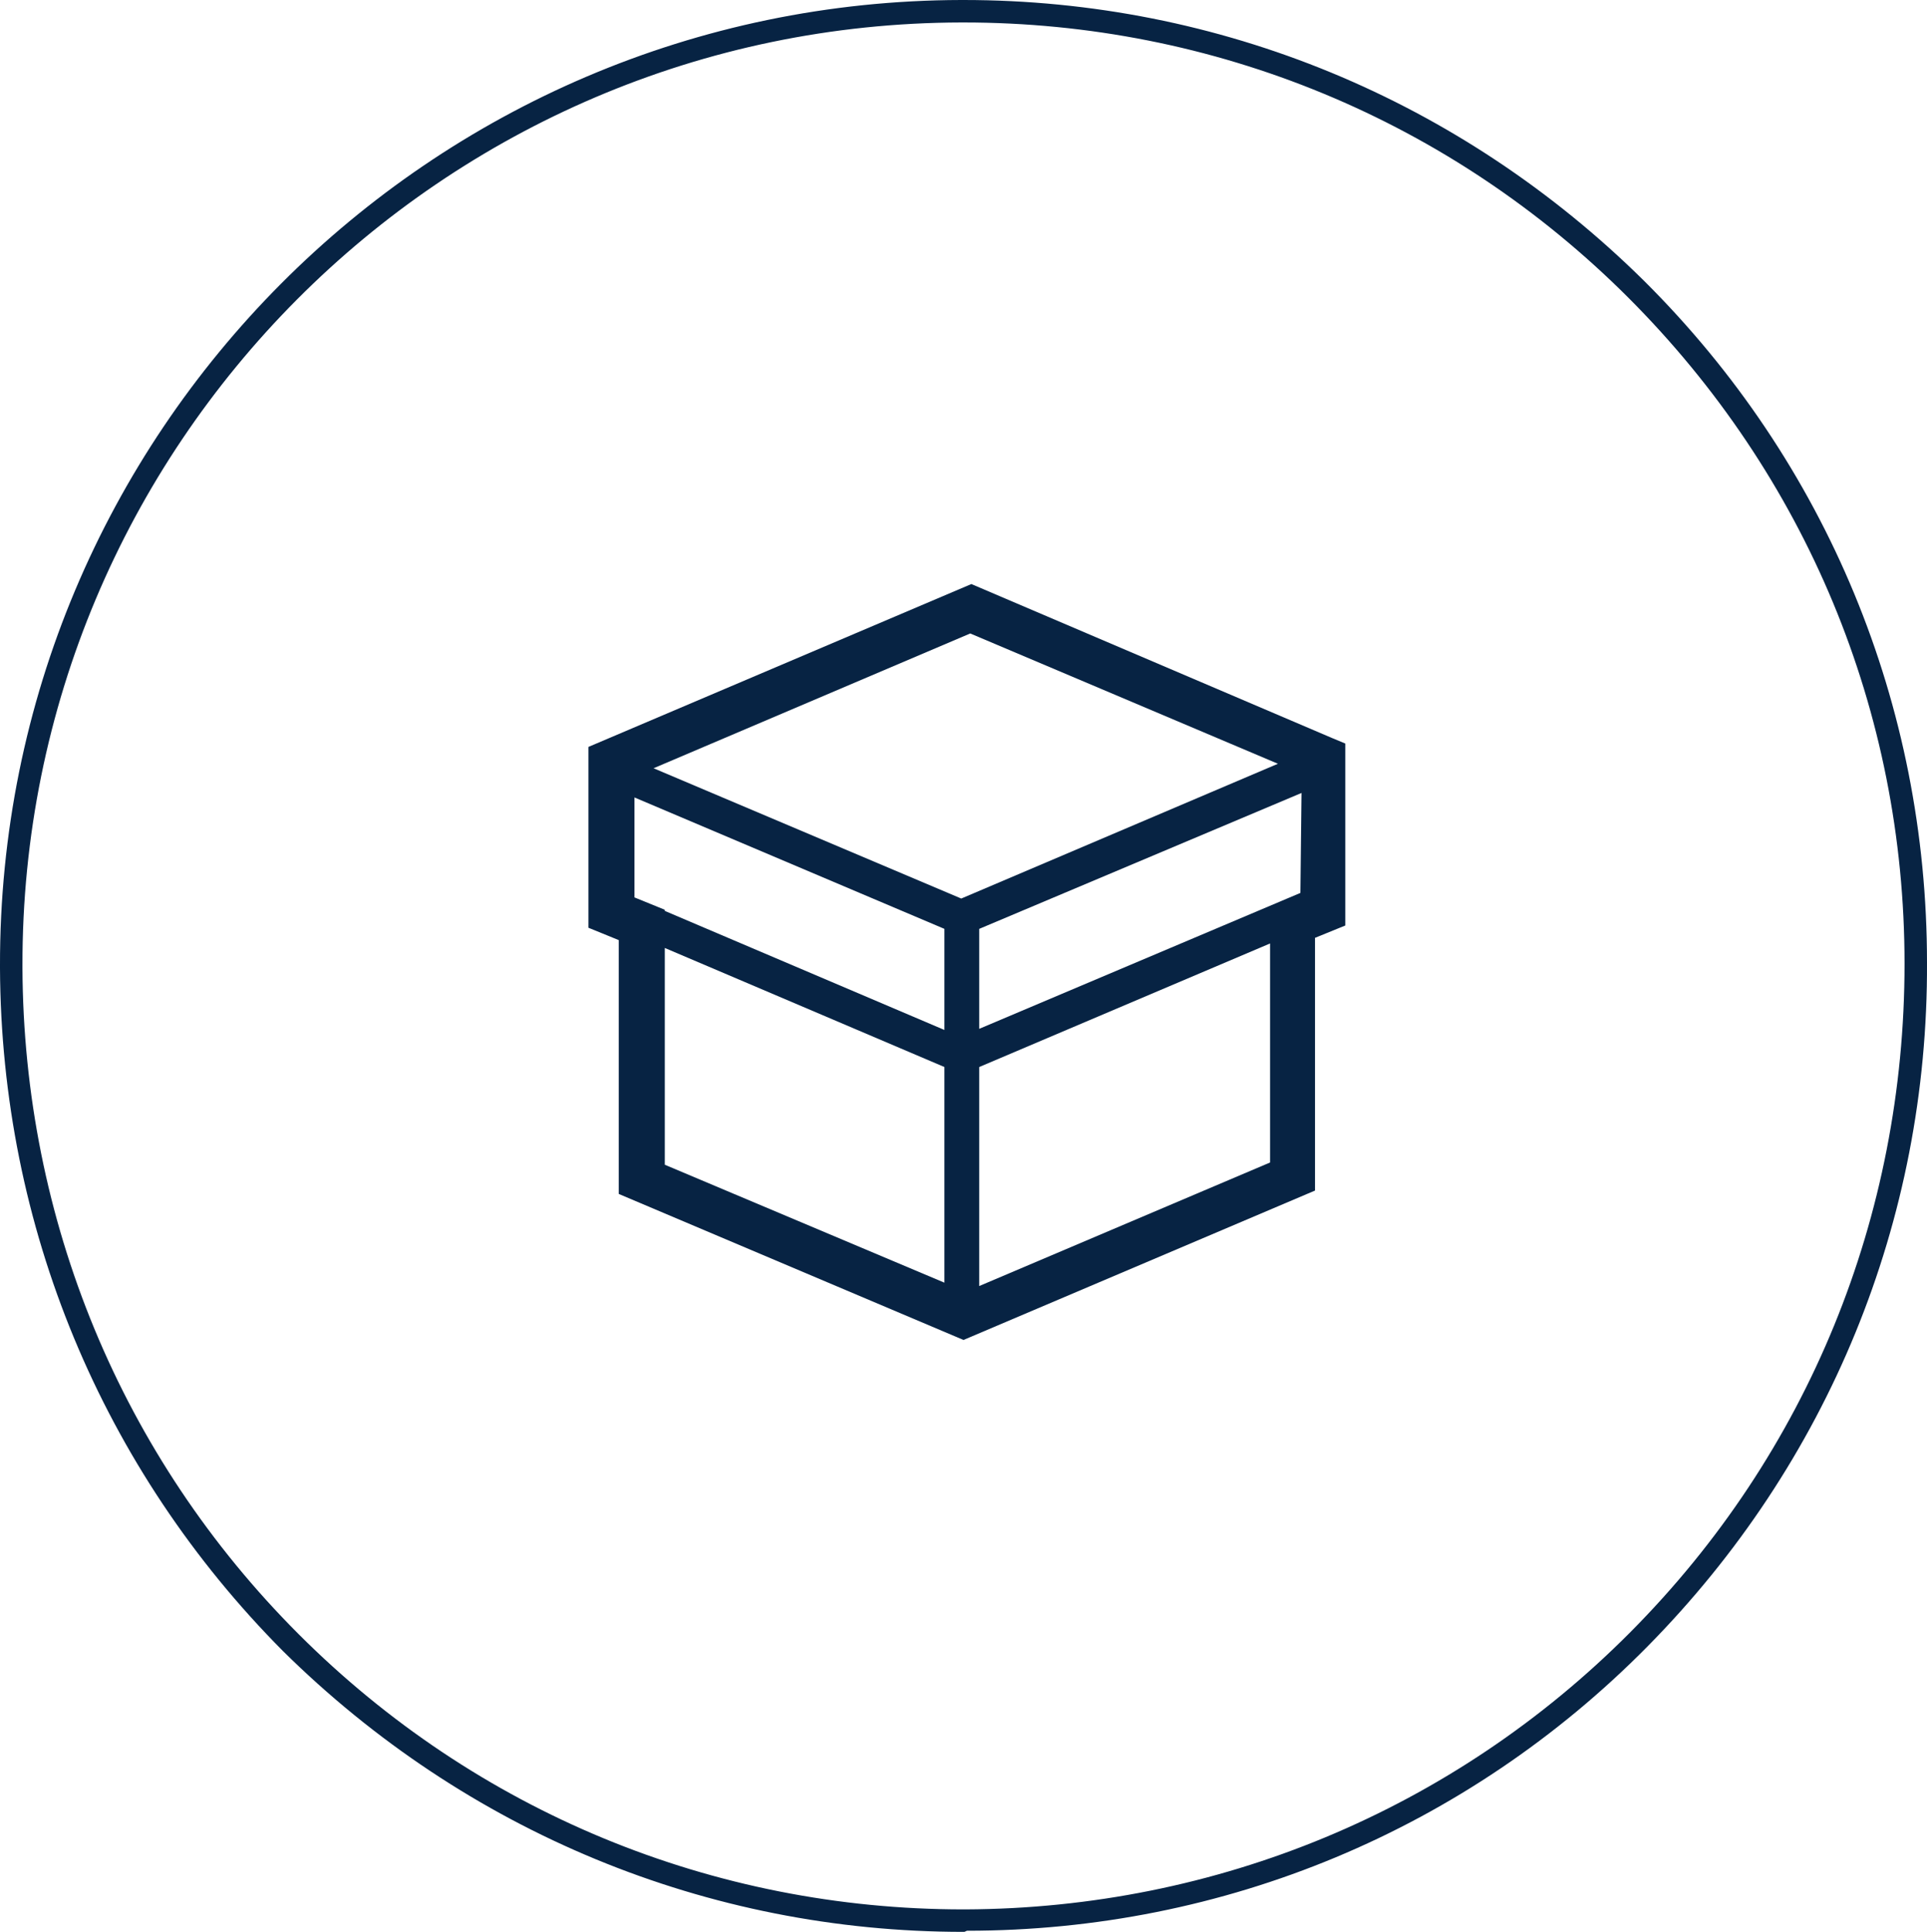
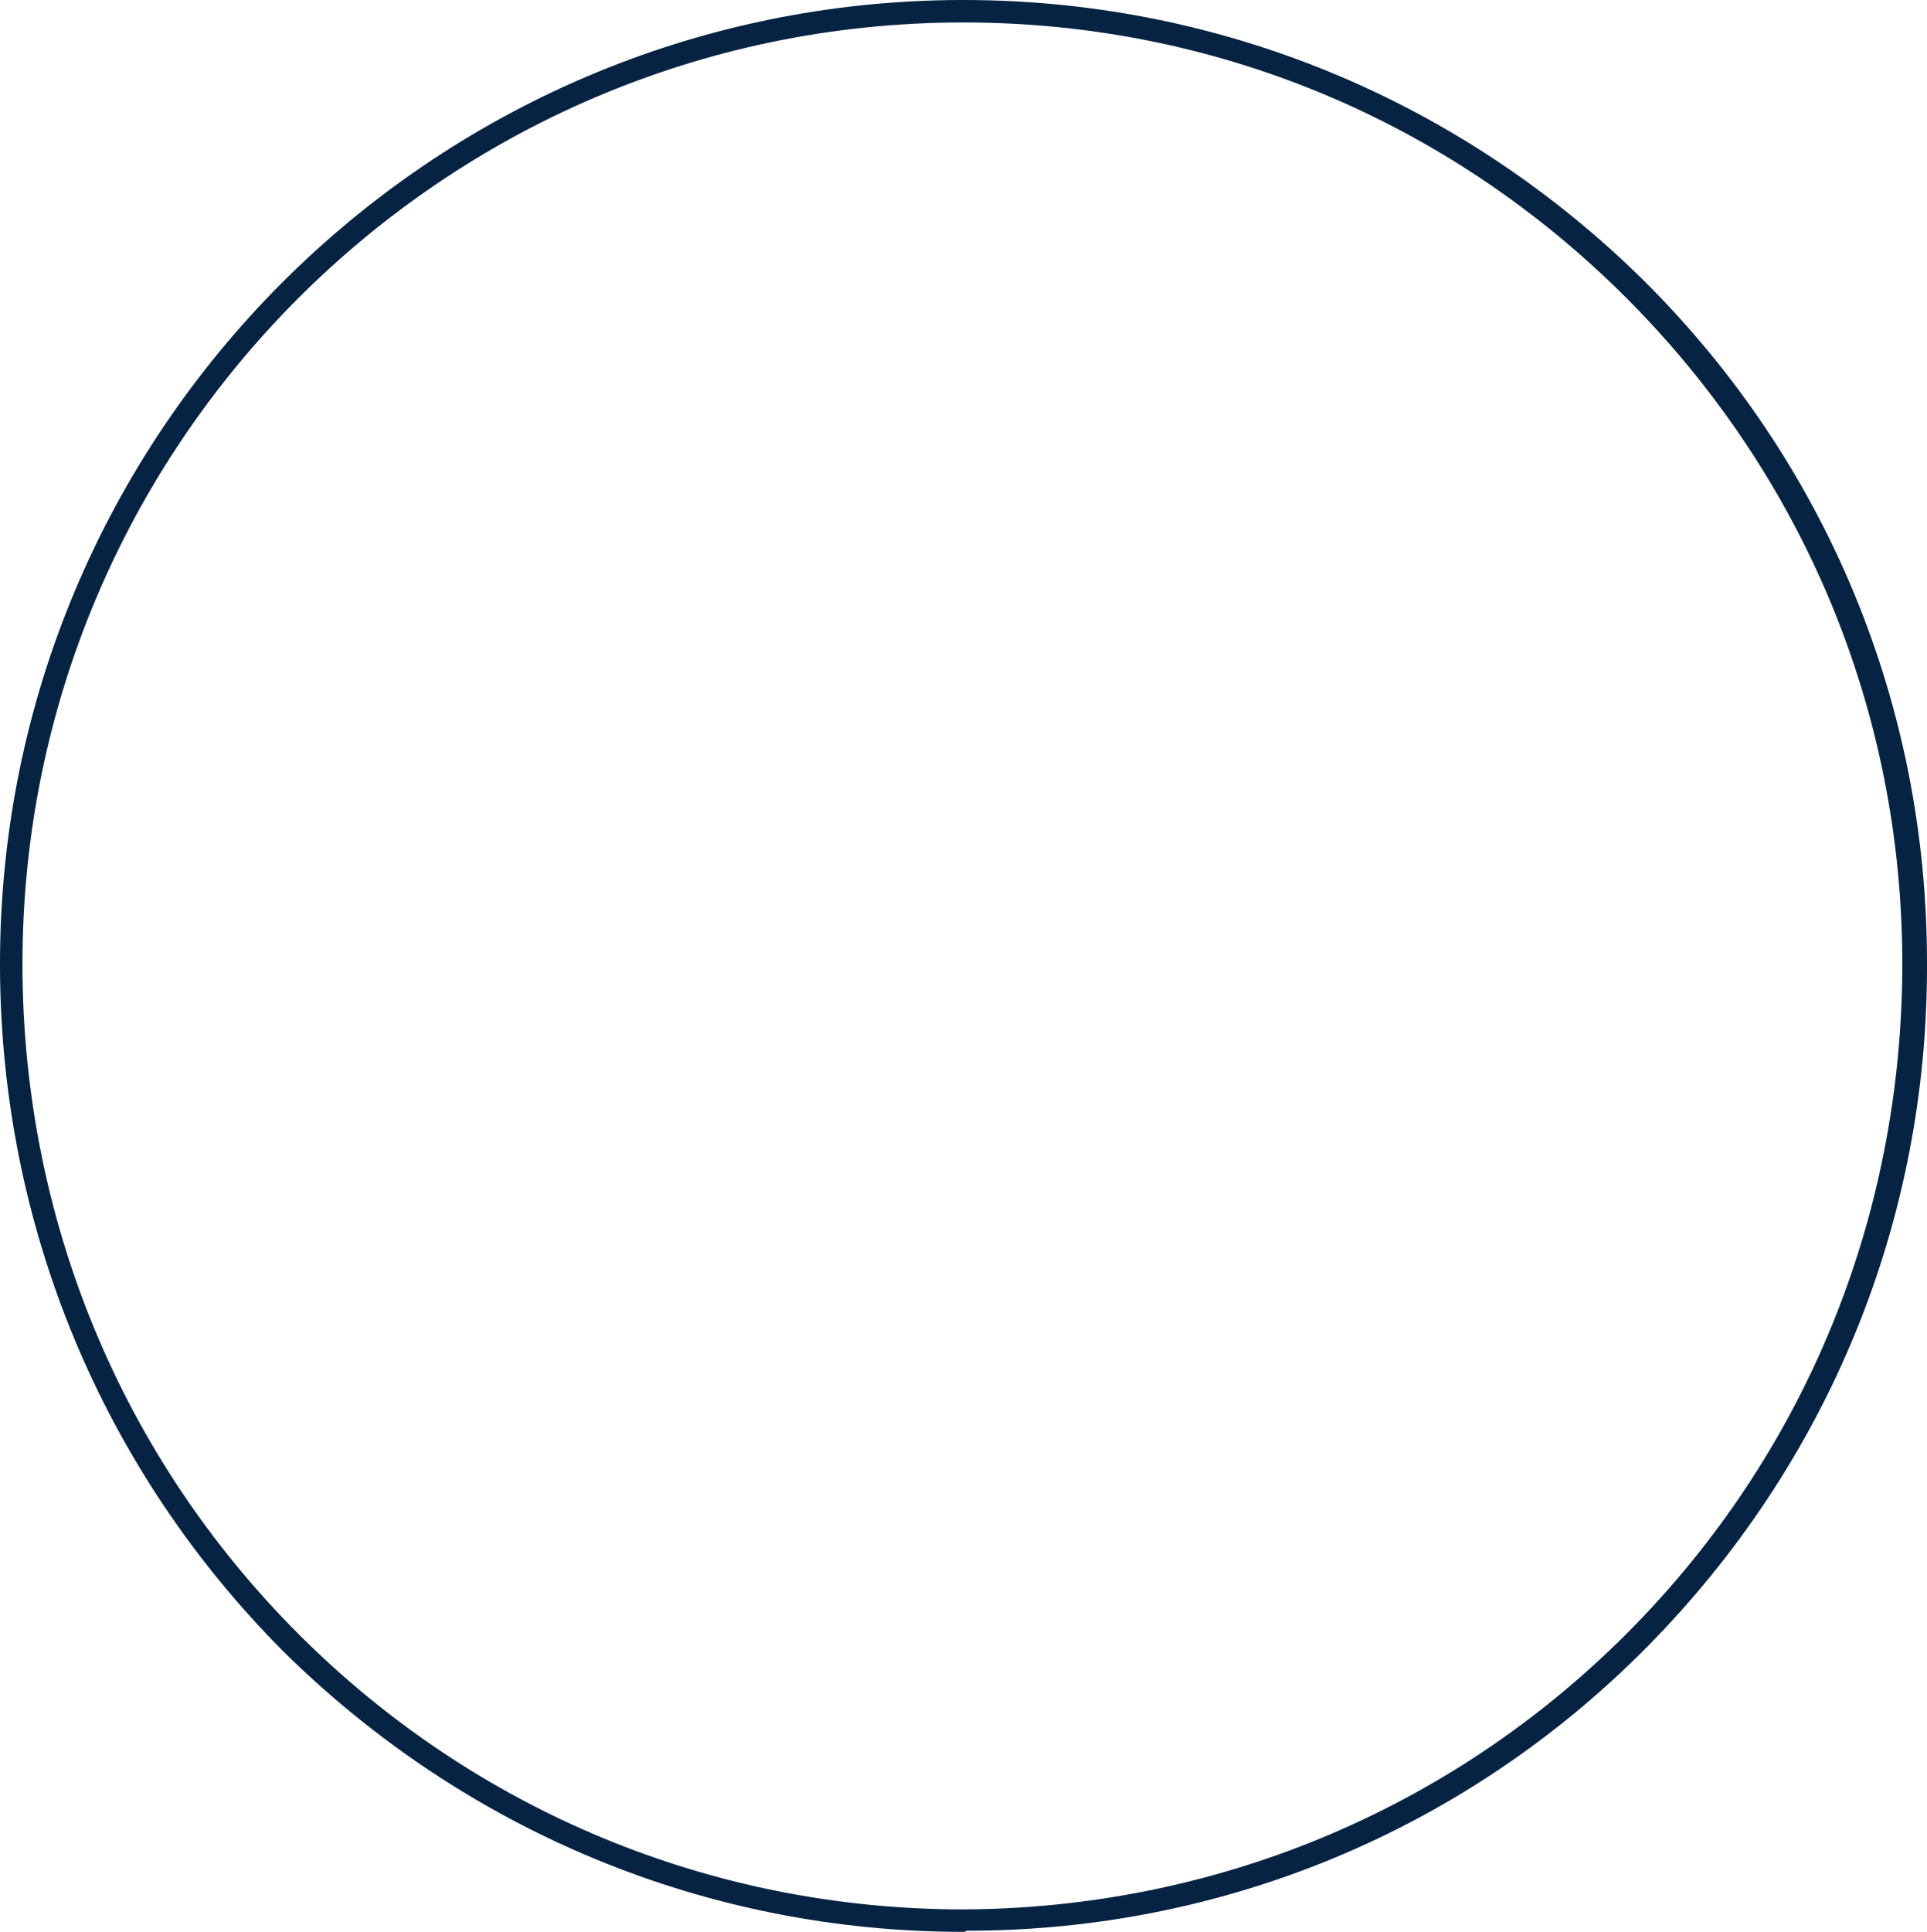
<svg xmlns="http://www.w3.org/2000/svg" version="1.1" id="guide-flow__step3" x="0px" y="0px" viewBox="0 0 171.6 172" style="enable-background:new 0 0 171.6 172;" xml:space="preserve">
  <style type="text/css">
	.st0{fill-rule:evenodd;clip-rule:evenodd;fill:#072343;}
	.st1{fill:#072343;}
</style>
  <g>
-     <path id="シェイプ_8" class="st0" d="M118.6,65.7L86.5,52L52.4,66.5v16.1l2.7,1.1v22.6l30.7,13l31.3-13.3V83.5l2.7-1.1V66.2   L118.6,65.7z M84.1,114.2l-24.9-10.5V84.4L84.1,95V114.2z M84.1,91.7L59.2,81.1V81l-2.7-1.1V71l27.6,11.7V91.7L84.1,91.7L84.1,91.7   z M85.6,80L58.2,68.4l28.2-12L113.8,68L85.6,80z M113.1,103.5l-25.9,11V95l25.9-11V103.5L113.1,103.5z M115.8,79.5L87.2,91.6v-8.9   l28.7-12.1L115.8,79.5L115.8,79.5z" />
    <g>
-       <path class="st1" d="M85.8,172c-22.8,0-44.3-8.9-60.6-25C9.1,130.8,0.1,109.2,0,86.2V86C-0.1,38.6,38.3,0.1,85.6,0l0,0    c0.1,0,0.1,0,0.2,0c22.8,0,44.3,8.9,60.6,25c16.3,16.2,25.2,37.8,25.2,60.7c0.1,23-8.8,44.6-24.9,60.9s-37.7,25.3-60.6,25.3    C85.9,172,85.9,172,85.8,172z M85.6,2C39.4,2.1,1.9,39.7,2,86v0.2c0.1,22.4,8.8,43.5,24.6,59.3S63.5,170,85.8,170    c0.1,0,0.1,0,0.2,0c22.3-0.1,43.4-8.8,59.2-24.7s24.4-37,24.4-59.5s-8.8-43.5-24.6-59.3S108.1,2,85.8,2C85.7,2,85.7,2,85.6,2    L85.6,2z" />
+       <path class="st1" d="M85.8,172c-22.8,0-44.3-8.9-60.6-25C9.1,130.8,0.1,109.2,0,86.2V86C-0.1,38.6,38.3,0.1,85.6,0l0,0    c0.1,0,0.1,0,0.2,0c22.8,0,44.3,8.9,60.6,25c16.3,16.2,25.2,37.8,25.2,60.7c0.1,23-8.8,44.6-24.9,60.9s-37.7,25.3-60.6,25.3    C85.9,172,85.9,172,85.8,172z M85.6,2C39.4,2.1,1.9,39.7,2,86v0.2c0.1,22.4,8.8,43.5,24.6,59.3S63.5,170,85.8,170    c22.3-0.1,43.4-8.8,59.2-24.7s24.4-37,24.4-59.5s-8.8-43.5-24.6-59.3S108.1,2,85.8,2C85.7,2,85.7,2,85.6,2    L85.6,2z" />
    </g>
  </g>
</svg>